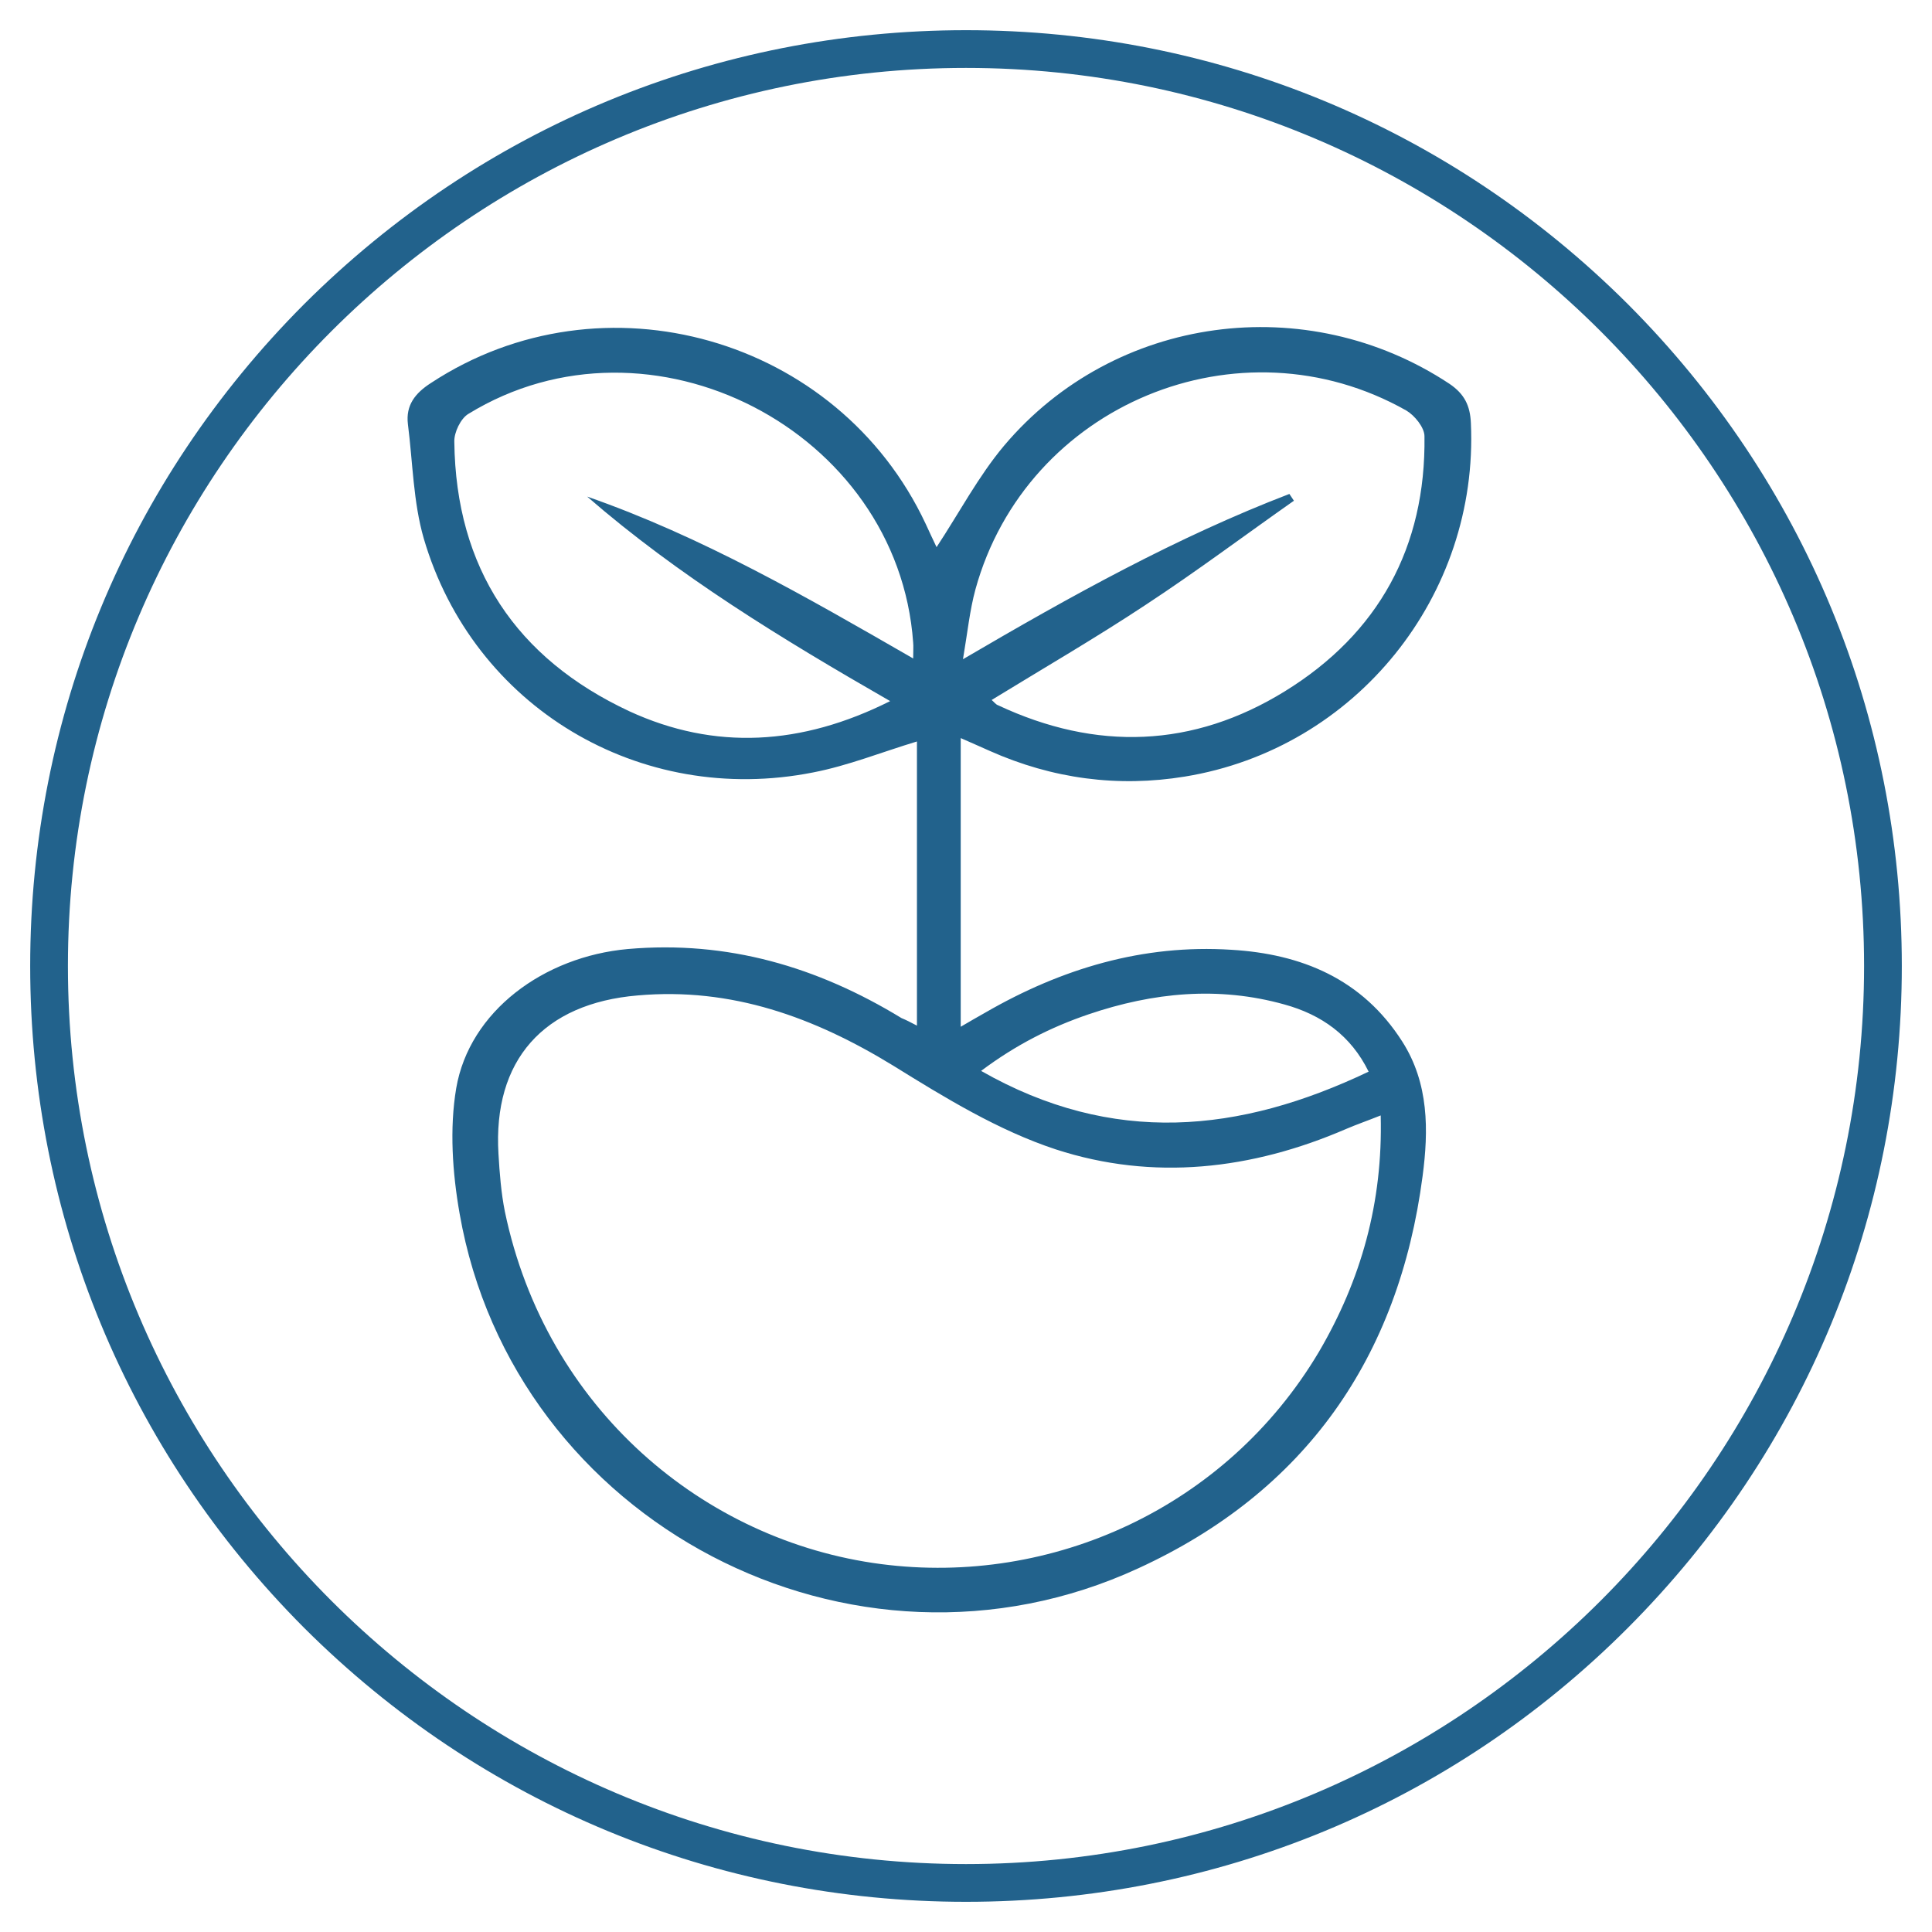
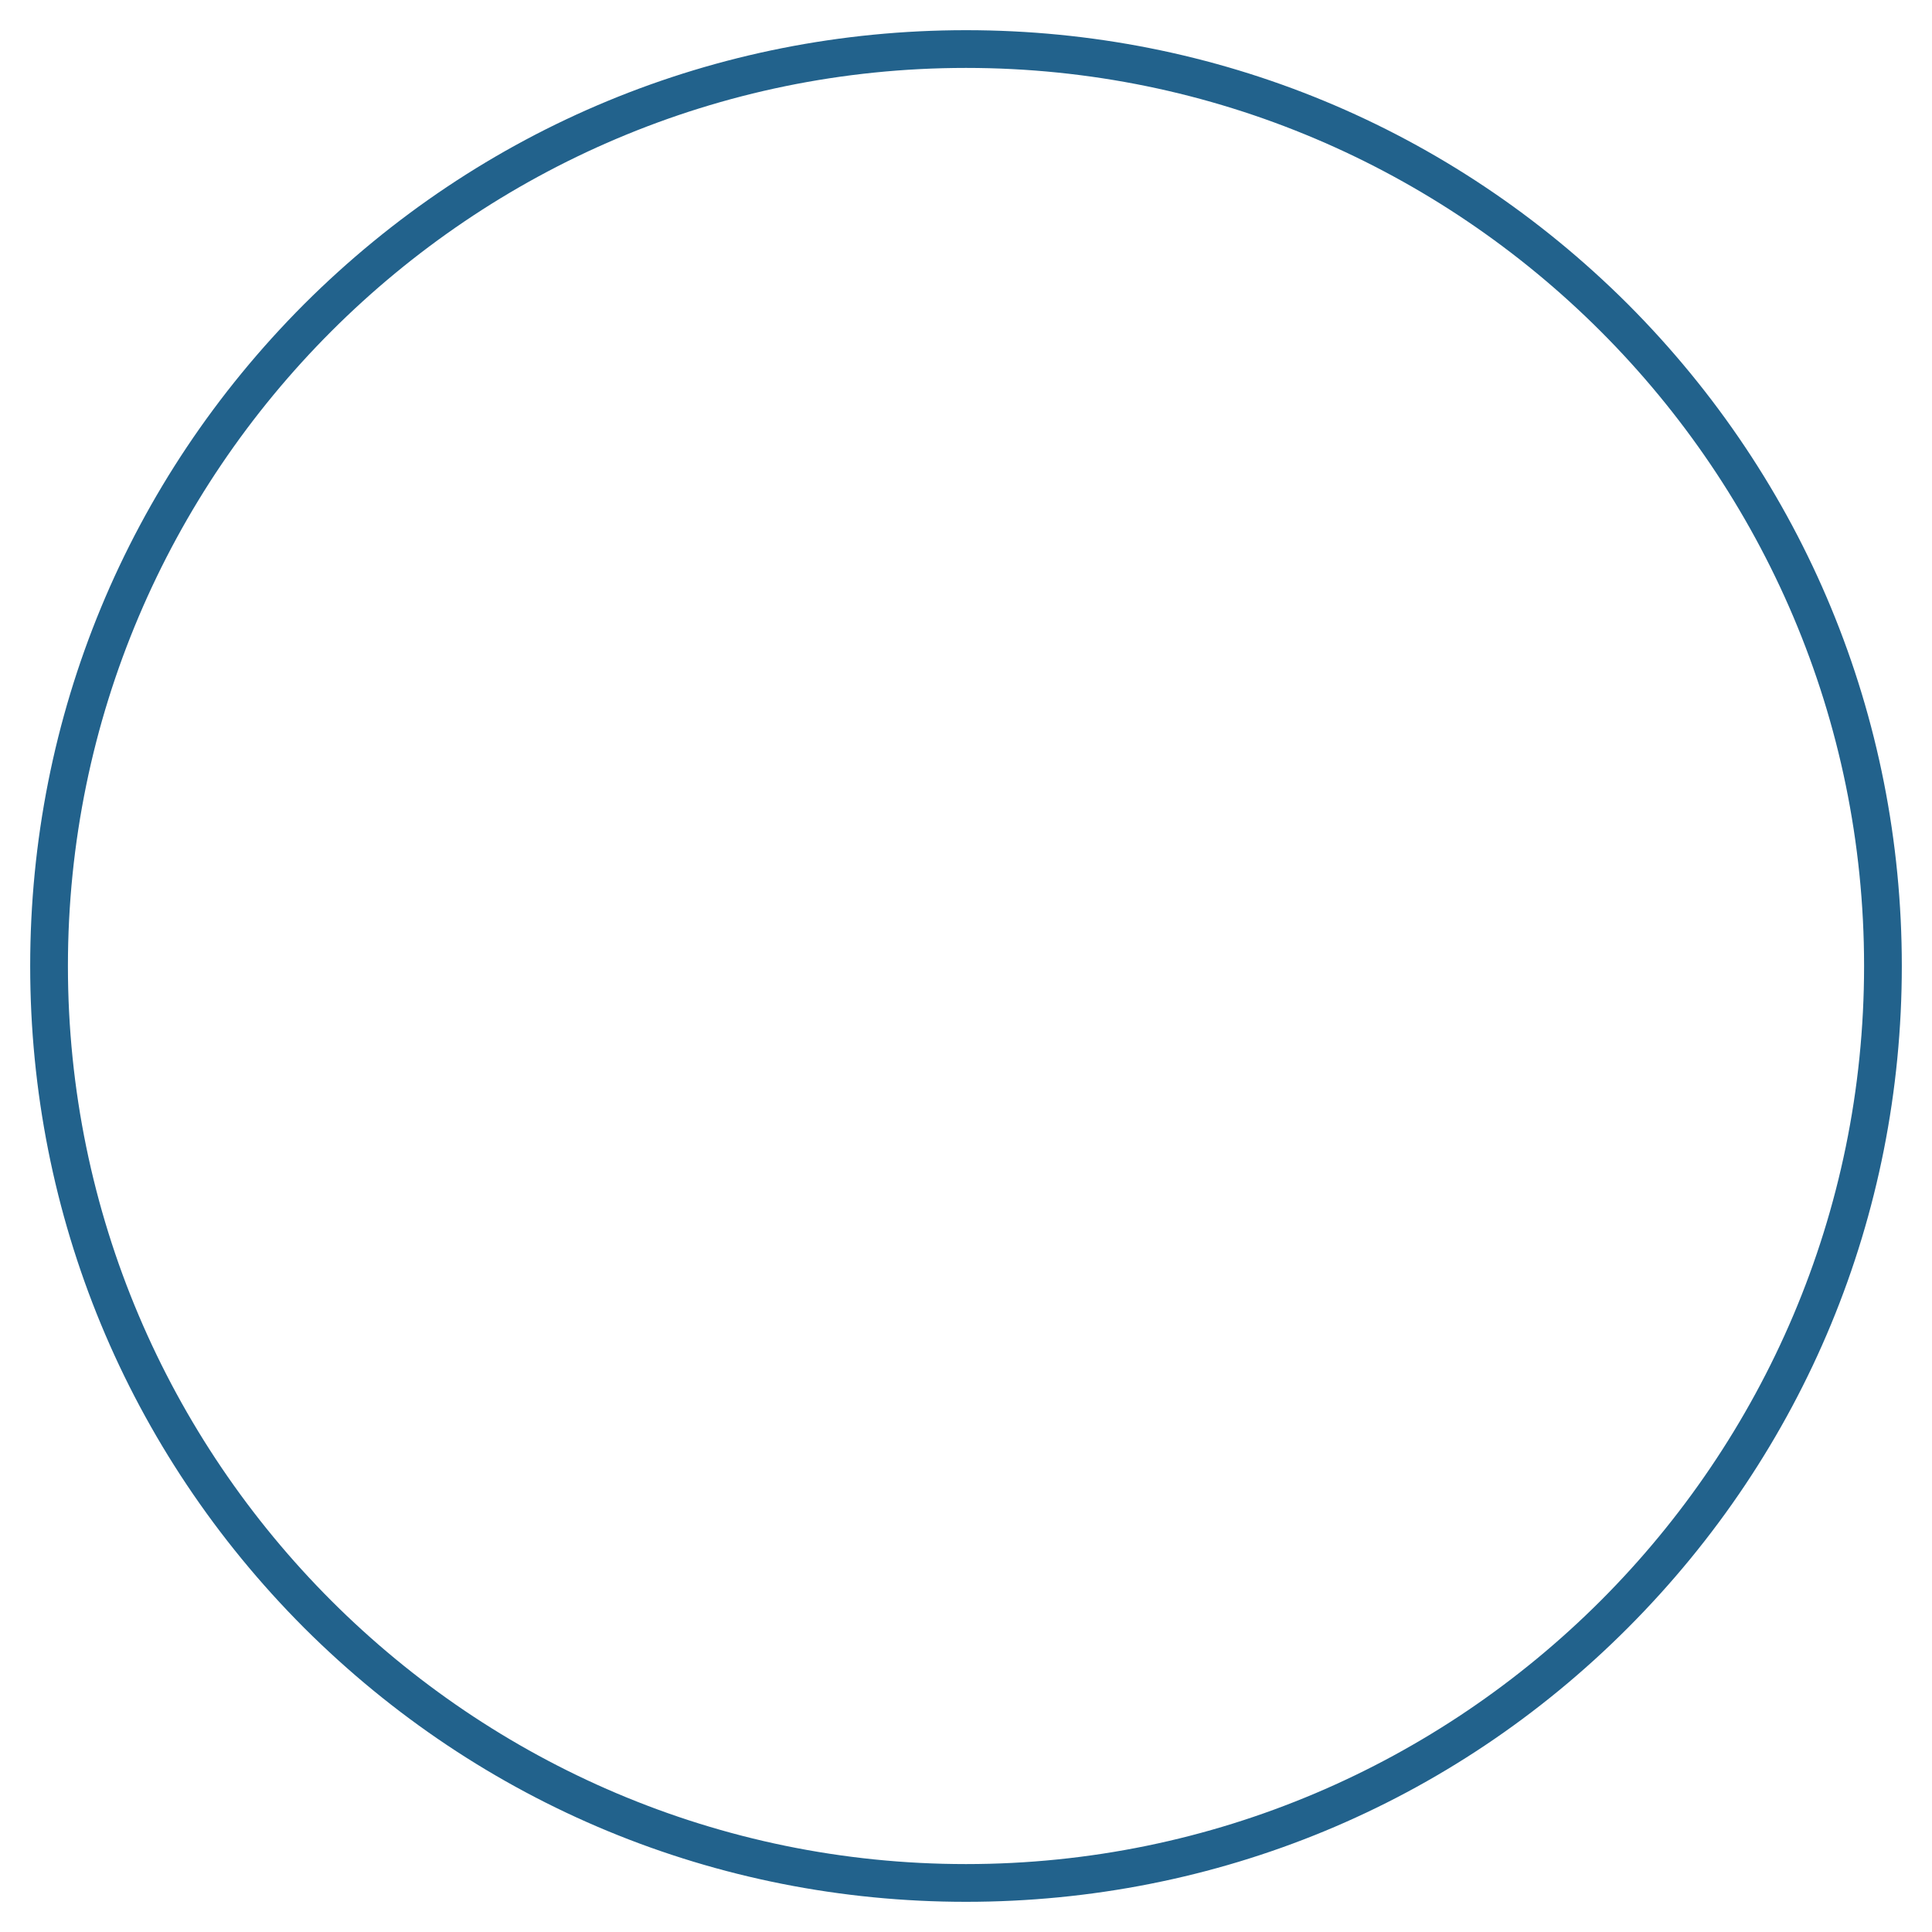
<svg xmlns="http://www.w3.org/2000/svg" version="1.1" id="Layer_1" x="0px" y="0px" viewBox="0 0 512 512" style="enable-background:new 0 0 512 512;" xml:space="preserve">
  <style type="text/css">
	.st0{fill:#22628C;}
</style>
  <g>
    <g>
      <path class="st0" d="M256,504c-66.2,0-128.5-25.8-175.4-72.6C33.8,384.5,8,322.2,8,256S33.8,127.5,80.6,80.6    C127.5,33.8,189.8,8,256,8s128.5,25.8,175.4,72.6C478.2,127.5,504,189.8,504,256s-25.8,128.5-72.6,175.4S322.2,504,256,504z     M256,18C124.8,18,18,124.8,18,256c0,131.2,106.8,238,238,238c131.2,0,238-106.8,238-238C494,124.8,387.2,18,256,18z" />
    </g>
  </g>
-   <path class="st0" d="M243,271.8c0-25.9,0-50.7,0-75.3c-9.3,2.8-18.2,6.4-27.5,8.2c-45.9,9.1-90.1-17.3-103.2-62  c-2.8-9.7-2.9-20.1-4.2-30.3c-0.6-5,1.9-8.2,6.1-10.9c45.5-29.9,107.9-12.2,131.1,37.3c1,2.2,2,4.3,2.9,6.2  c6-9.1,11.1-18.8,17.9-26.9c29.3-34.7,80.2-41.4,118-16.4c4,2.7,5.5,5.8,5.7,10.4c2.1,45.7-30.4,86.3-75.8,93.7  c-17.7,2.9-35.1,0.6-51.7-6.8c-2.4-1.1-4.8-2.1-7.7-3.4c0,25.6,0,50.5,0,76.5c2.6-1.5,4.6-2.7,6.6-3.8  c20.1-11.6,41.7-18.1,65.1-16.6c18.6,1.1,34.7,7.7,45.3,24.3c7.1,11.1,7,23.6,5.4,35.7c-6.3,48.1-31.1,83.6-75.3,103.9  c-75.8,35-165.6-12.1-179.9-94c-1.9-10.8-2.7-22.5-0.9-33.2c3.5-20.4,23.2-34.9,45.5-36.9c26.4-2.3,50.2,4.7,72.5,18.3  C240.1,270.3,241.1,270.8,243,271.8z M365.9,295.6c-3.5,1.4-6.4,2.4-9.2,3.6c-25,10.8-51.1,13.8-76.9,5.4  c-15.2-5-29.4-13.7-43.1-22.2c-20.9-12.8-42.8-20.8-67.7-18.6c-25,2.1-38.4,17.2-36.9,42c0.3,5.1,0.7,10.3,1.7,15.3  c10.9,52.2,52.7,87.3,99.7,93.4c45.3,5.9,91.5-15,116-56.2C360.7,339.2,366.5,318.7,365.9,295.6z M235.9,185.8  c-28.9-16.6-56.1-33.2-80.3-54.2c30.4,10.6,58.1,26.6,86.4,42.9c0-2.1,0.1-3.2,0-4.2c-4-56.3-69.7-90.2-117.9-60.6  c-2,1.2-3.8,4.9-3.7,7.4c0.4,33.5,16.4,57.4,46.4,71.4C189.4,198.9,212.4,197.6,235.9,185.8z M341.7,130.9c0.4,0.6,0.8,1.2,1.2,1.8  c-13.1,9.2-25.9,18.8-39.3,27.6c-13.3,8.8-27.1,16.8-40.8,25.2c0.7,0.6,1.1,1.2,1.7,1.4c26,12.2,51.7,11.3,76-3.7  c24.8-15.3,37.4-38.2,37-67.6c0-2.3-2.6-5.5-4.8-6.8c-44.2-25-100.7-1.6-114.2,47.4c-1.5,5.5-2.1,11.4-3.3,18.5  C284.2,157.7,312,142.3,341.7,130.9z M362.7,284c-4.7-9.6-12.5-15.1-22.3-17.8c-17.5-4.9-34.8-3.2-51.9,2.6  c-10,3.4-19.3,8.1-28.5,15C294.9,303.7,328.5,300.3,362.7,284z" />
</svg>